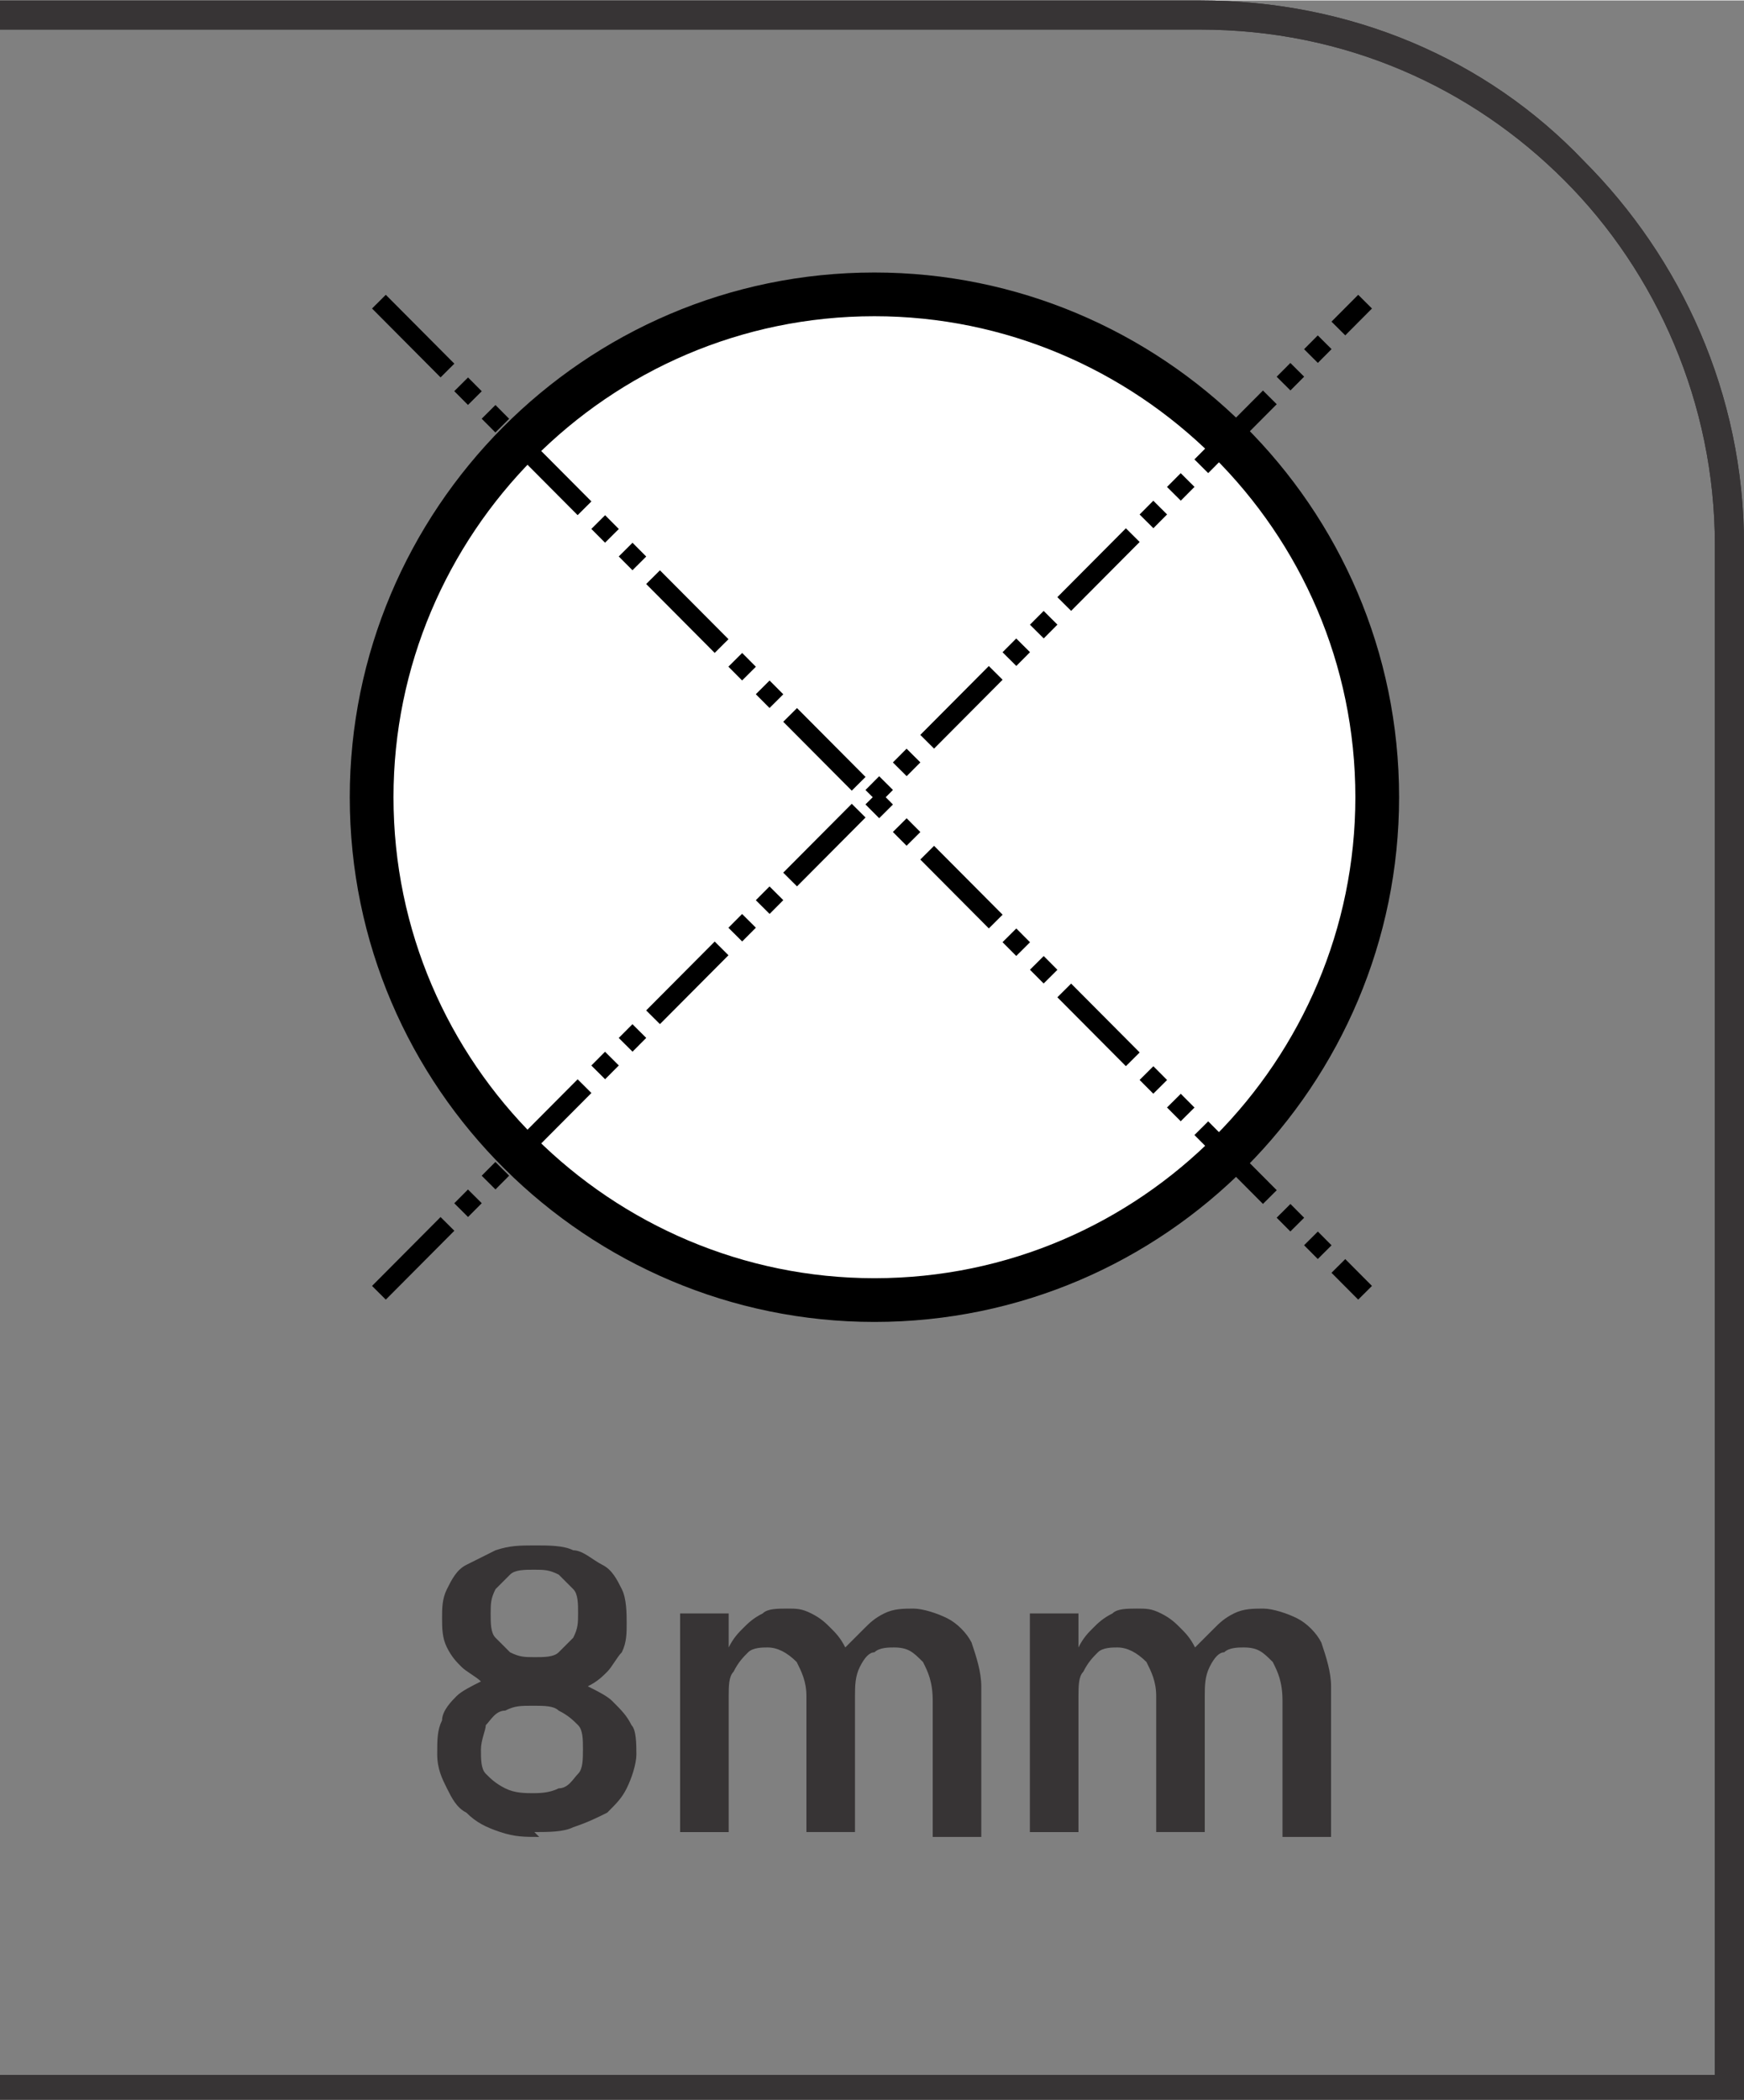
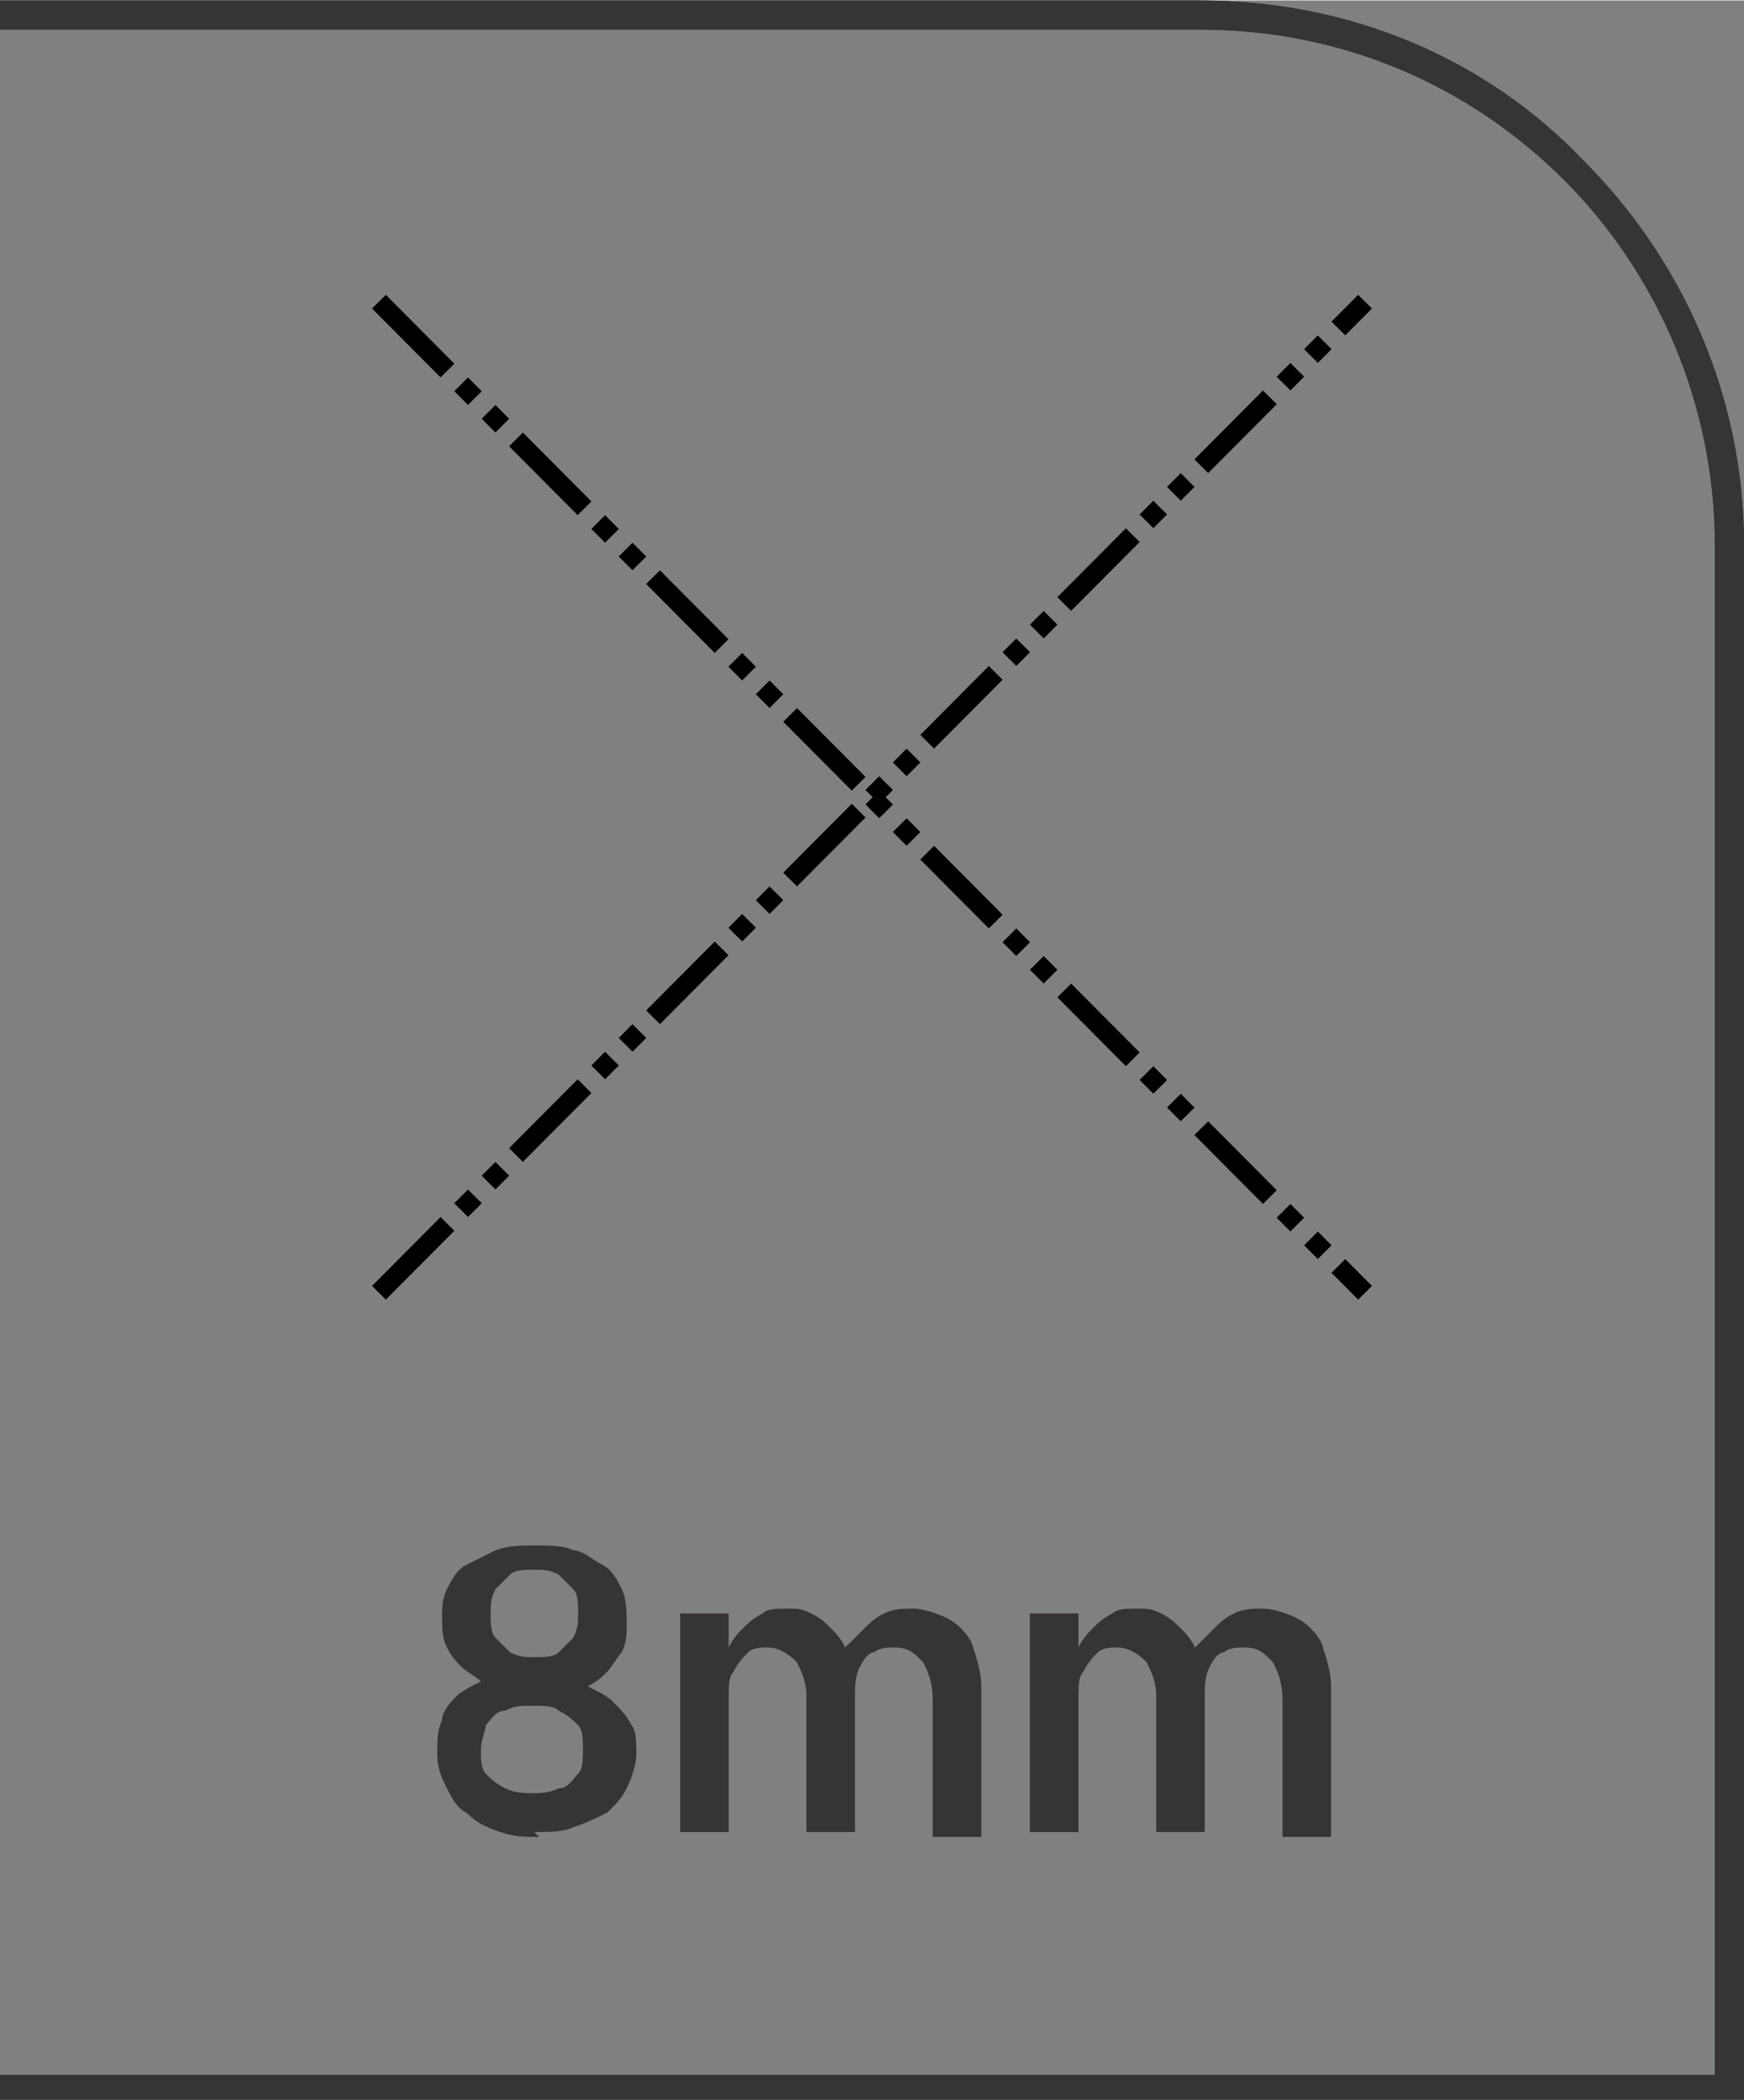
<svg xmlns="http://www.w3.org/2000/svg" xml:space="preserve" width="7.295mm" height="8.782mm" style="shape-rendering:geometricPrecision; text-rendering:geometricPrecision; image-rendering:optimizeQuality; fill-rule:evenodd; clip-rule:evenodd" viewBox="0 0 0.359 0.432">
  <rect x="0" y="0" width="0.359" height="0.432" fill="#808080" stroke="none" />
  <defs>
    <style type="text/css">
   
    .str0 {stroke:black;stroke-width:0.004;stroke-dasharray:0.02 0.004 0.004 0.004 0.004 0.004}
    .fil3 {fill:none}
    .fil1 {fill:black}
    .fil2 {fill:white}
    .fil0 {fill:#373435;fill-rule:nonzero}
   
  </style>
  </defs>
  <g id="Layer_x0020_1">
    <path class="fil0" d="M-0 0.427l0.353 0 0 -0.315c0,-0.029 -0.012,-0.056 -0.031,-0.075 -0.019,-0.019 -0.045,-0.031 -0.075,-0.031l-0.248 0 0 -0.006 0.248 0c0.031,0 0.059,0.012 0.079,0.033 0.02,0.02 0.033,0.048 0.033,0.079l0 0.321 -0.359 0 0 -0.006z" />
    <g id="_647179576">
-       <path id="_647180056" class="fil1" d="M0.288 0.164c0,-0.06 -0.049,-0.108 -0.108,-0.108 -0.06,0 -0.108,0.049 -0.108,0.108 0,0.06 0.049,0.108 0.108,0.108 0.06,0 0.108,-0.049 0.108,-0.108z" />
-       <path id="_647180104" class="fil2" d="M0.279 0.164c0,-0.055 -0.045,-0.099 -0.099,-0.099 -0.055,0 -0.099,0.045 -0.099,0.099 0,0.055 0.045,0.099 0.099,0.099 0.055,0 0.099,-0.045 0.099,-0.099z" />
      <line id="_647179648" class="fil3 str0" x1="0.078" y1="0.266" x2="0.281" y2="0.062" />
      <line id="_647179840" class="fil3 str0" x1="0.078" y1="0.062" x2="0.281" y2="0.266" />
    </g>
    <path class="fil0" d="M0.11 0.377c0.003,-1.47689e-005 0.006,-0 0.008,-0.001 0.003,-0.001 0.005,-0.002 0.007,-0.003 0.002,-0.002 0.003,-0.003 0.004,-0.005 0.001,-0.002 0.002,-0.005 0.002,-0.007l0 -0c-1.47689e-005,-0.002 -0,-0.005 -0.001,-0.006 -0.001,-0.002 -0.002,-0.003 -0.004,-0.005 -0.001,-0.001 -0.003,-0.002 -0.005,-0.003 0.002,-0.001 0.003,-0.002 0.004,-0.003 0.001,-0.001 0.002,-0.003 0.003,-0.004 0.001,-0.002 0.001,-0.004 0.001,-0.006l0 -0c-1.47689e-005,-0.002 -0,-0.005 -0.001,-0.007 -0.001,-0.002 -0.002,-0.004 -0.004,-0.005 -0.002,-0.001 -0.004,-0.003 -0.006,-0.003 -0.002,-0.001 -0.005,-0.001 -0.008,-0.001 -0.003,1.47689e-005 -0.005,0 -0.008,0.001 -0.002,0.001 -0.004,0.002 -0.006,0.003 -0.002,0.001 -0.003,0.003 -0.004,0.005 -0.001,0.002 -0.001,0.004 -0.001,0.006l0 0c1.47689e-005,0.002 0,0.004 0.001,0.006 0.001,0.002 0.002,0.003 0.003,0.004 0.001,0.001 0.003,0.002 0.004,0.003 -0.002,0.001 -0.004,0.002 -0.005,0.003 -0.001,0.001 -0.003,0.003 -0.003,0.005 -0.001,0.002 -0.001,0.004 -0.001,0.007l0 0c9.84596e-006,0.003 0.001,0.005 0.002,0.007 0.001,0.002 0.002,0.004 0.004,0.005 0.002,0.002 0.004,0.003 0.007,0.004 0.003,0.001 0.005,0.001 0.008,0.001zm0 -0.036c-0.002,-1.47689e-005 -0.003,-0 -0.005,-0.001 -0.001,-0.001 -0.002,-0.002 -0.003,-0.003 -0.001,-0.001 -0.001,-0.003 -0.001,-0.005l0 -0c1.47689e-005,-0.002 0,-0.003 0.001,-0.005 0.001,-0.001 0.002,-0.002 0.003,-0.003 0.001,-0.001 0.003,-0.001 0.005,-0.001 0.002,1.47689e-005 0.003,0 0.005,0.001 0.001,0.001 0.002,0.002 0.003,0.003 0.001,0.001 0.001,0.003 0.001,0.005l0 0c-1.47689e-005,0.002 -0,0.003 -0.001,0.005 -0.001,0.001 -0.002,0.002 -0.003,0.003 -0.001,0.001 -0.003,0.001 -0.005,0.001zm0 0.028c-0.002,-1.47689e-005 -0.004,-0 -0.006,-0.001 -0.002,-0.001 -0.003,-0.002 -0.004,-0.003 -0.001,-0.001 -0.001,-0.003 -0.001,-0.005l0 -0c1.47689e-005,-0.002 0.001,-0.004 0.001,-0.005 0.001,-0.001 0.002,-0.003 0.004,-0.003 0.002,-0.001 0.003,-0.001 0.006,-0.001 0.002,1.47689e-005 0.004,0 0.005,0.001 0.002,0.001 0.003,0.002 0.004,0.003 0.001,0.001 0.001,0.003 0.001,0.005l0 0c-1.47689e-005,0.002 -0,0.004 -0.001,0.005 -0.001,0.001 -0.002,0.003 -0.004,0.003 -0.002,0.001 -0.004,0.001 -0.006,0.001zm0.03 0.008l0.01 0 0 -0.028c1.47689e-005,-0.002 0,-0.004 0.001,-0.005 0.001,-0.002 0.002,-0.003 0.003,-0.004 0.001,-0.001 0.003,-0.001 0.004,-0.001 0.002,0 0.004,0.001 0.006,0.003 0.001,0.002 0.002,0.004 0.002,0.007l0 0.028 0.01 0 0 -0.028c9.84596e-006,-0.002 0,-0.004 0.001,-0.006 0.001,-0.002 0.002,-0.003 0.003,-0.003 0.001,-0.001 0.003,-0.001 0.004,-0.001 0.003,0 0.004,0.001 0.006,0.003 0.001,0.002 0.002,0.004 0.002,0.008l0 0.028 0.01 0 0 -0.031c-1.47689e-005,-0.003 -0.001,-0.006 -0.002,-0.009 -0.001,-0.002 -0.003,-0.004 -0.005,-0.005 -0.002,-0.001 -0.005,-0.002 -0.007,-0.002 -0.002,1.47689e-005 -0.004,0 -0.006,0.001 -0.002,0.001 -0.003,0.002 -0.004,0.003 -0.001,0.001 -0.002,0.002 -0.004,0.004 -0.001,-0.002 -0.002,-0.003 -0.003,-0.004 -0.001,-0.001 -0.002,-0.002 -0.004,-0.003 -0.002,-0.001 -0.003,-0.001 -0.005,-0.001 -0.002,1.47689e-005 -0.004,0 -0.005,0.001 -0.002,0.001 -0.003,0.002 -0.004,0.003 -0.001,0.001 -0.002,0.002 -0.003,0.004l0 -0.007 -0.01 0 0 0.046zm0.072 0l0.01 0 0 -0.028c1.47689e-005,-0.002 0,-0.004 0.001,-0.005 0.001,-0.002 0.002,-0.003 0.003,-0.004 0.001,-0.001 0.003,-0.001 0.004,-0.001 0.002,0 0.004,0.001 0.006,0.003 0.001,0.002 0.002,0.004 0.002,0.007l0 0.028 0.01 0 0 -0.028c9.84596e-006,-0.002 0,-0.004 0.001,-0.006 0.001,-0.002 0.002,-0.003 0.003,-0.003 0.001,-0.001 0.003,-0.001 0.004,-0.001 0.003,0 0.004,0.001 0.006,0.003 0.001,0.002 0.002,0.004 0.002,0.008l0 0.028 0.01 0 0 -0.031c-1.47689e-005,-0.003 -0.001,-0.006 -0.002,-0.009 -0.001,-0.002 -0.003,-0.004 -0.005,-0.005 -0.002,-0.001 -0.005,-0.002 -0.007,-0.002 -0.002,1.47689e-005 -0.004,0 -0.006,0.001 -0.002,0.001 -0.003,0.002 -0.004,0.003 -0.001,0.001 -0.002,0.002 -0.004,0.004 -0.001,-0.002 -0.002,-0.003 -0.003,-0.004 -0.001,-0.001 -0.002,-0.002 -0.004,-0.003 -0.002,-0.001 -0.003,-0.001 -0.005,-0.001 -0.002,1.47689e-005 -0.004,0 -0.005,0.001 -0.002,0.001 -0.003,0.002 -0.004,0.003 -0.001,0.001 -0.002,0.002 -0.003,0.004l0 -0.007 -0.01 0 0 0.046z" />
    <path class="fil0" d="M-0 0.427l0.353 0 0 -0.315c0,-0.029 -0.012,-0.056 -0.031,-0.075 -0.019,-0.019 -0.045,-0.031 -0.075,-0.031l-0.248 0 0 -0.006 0.248 0c0.031,0 0.059,0.012 0.079,0.033 0.02,0.02 0.033,0.048 0.033,0.079l0 0.321 -0.359 0 0 -0.006z" />
  </g>
</svg>